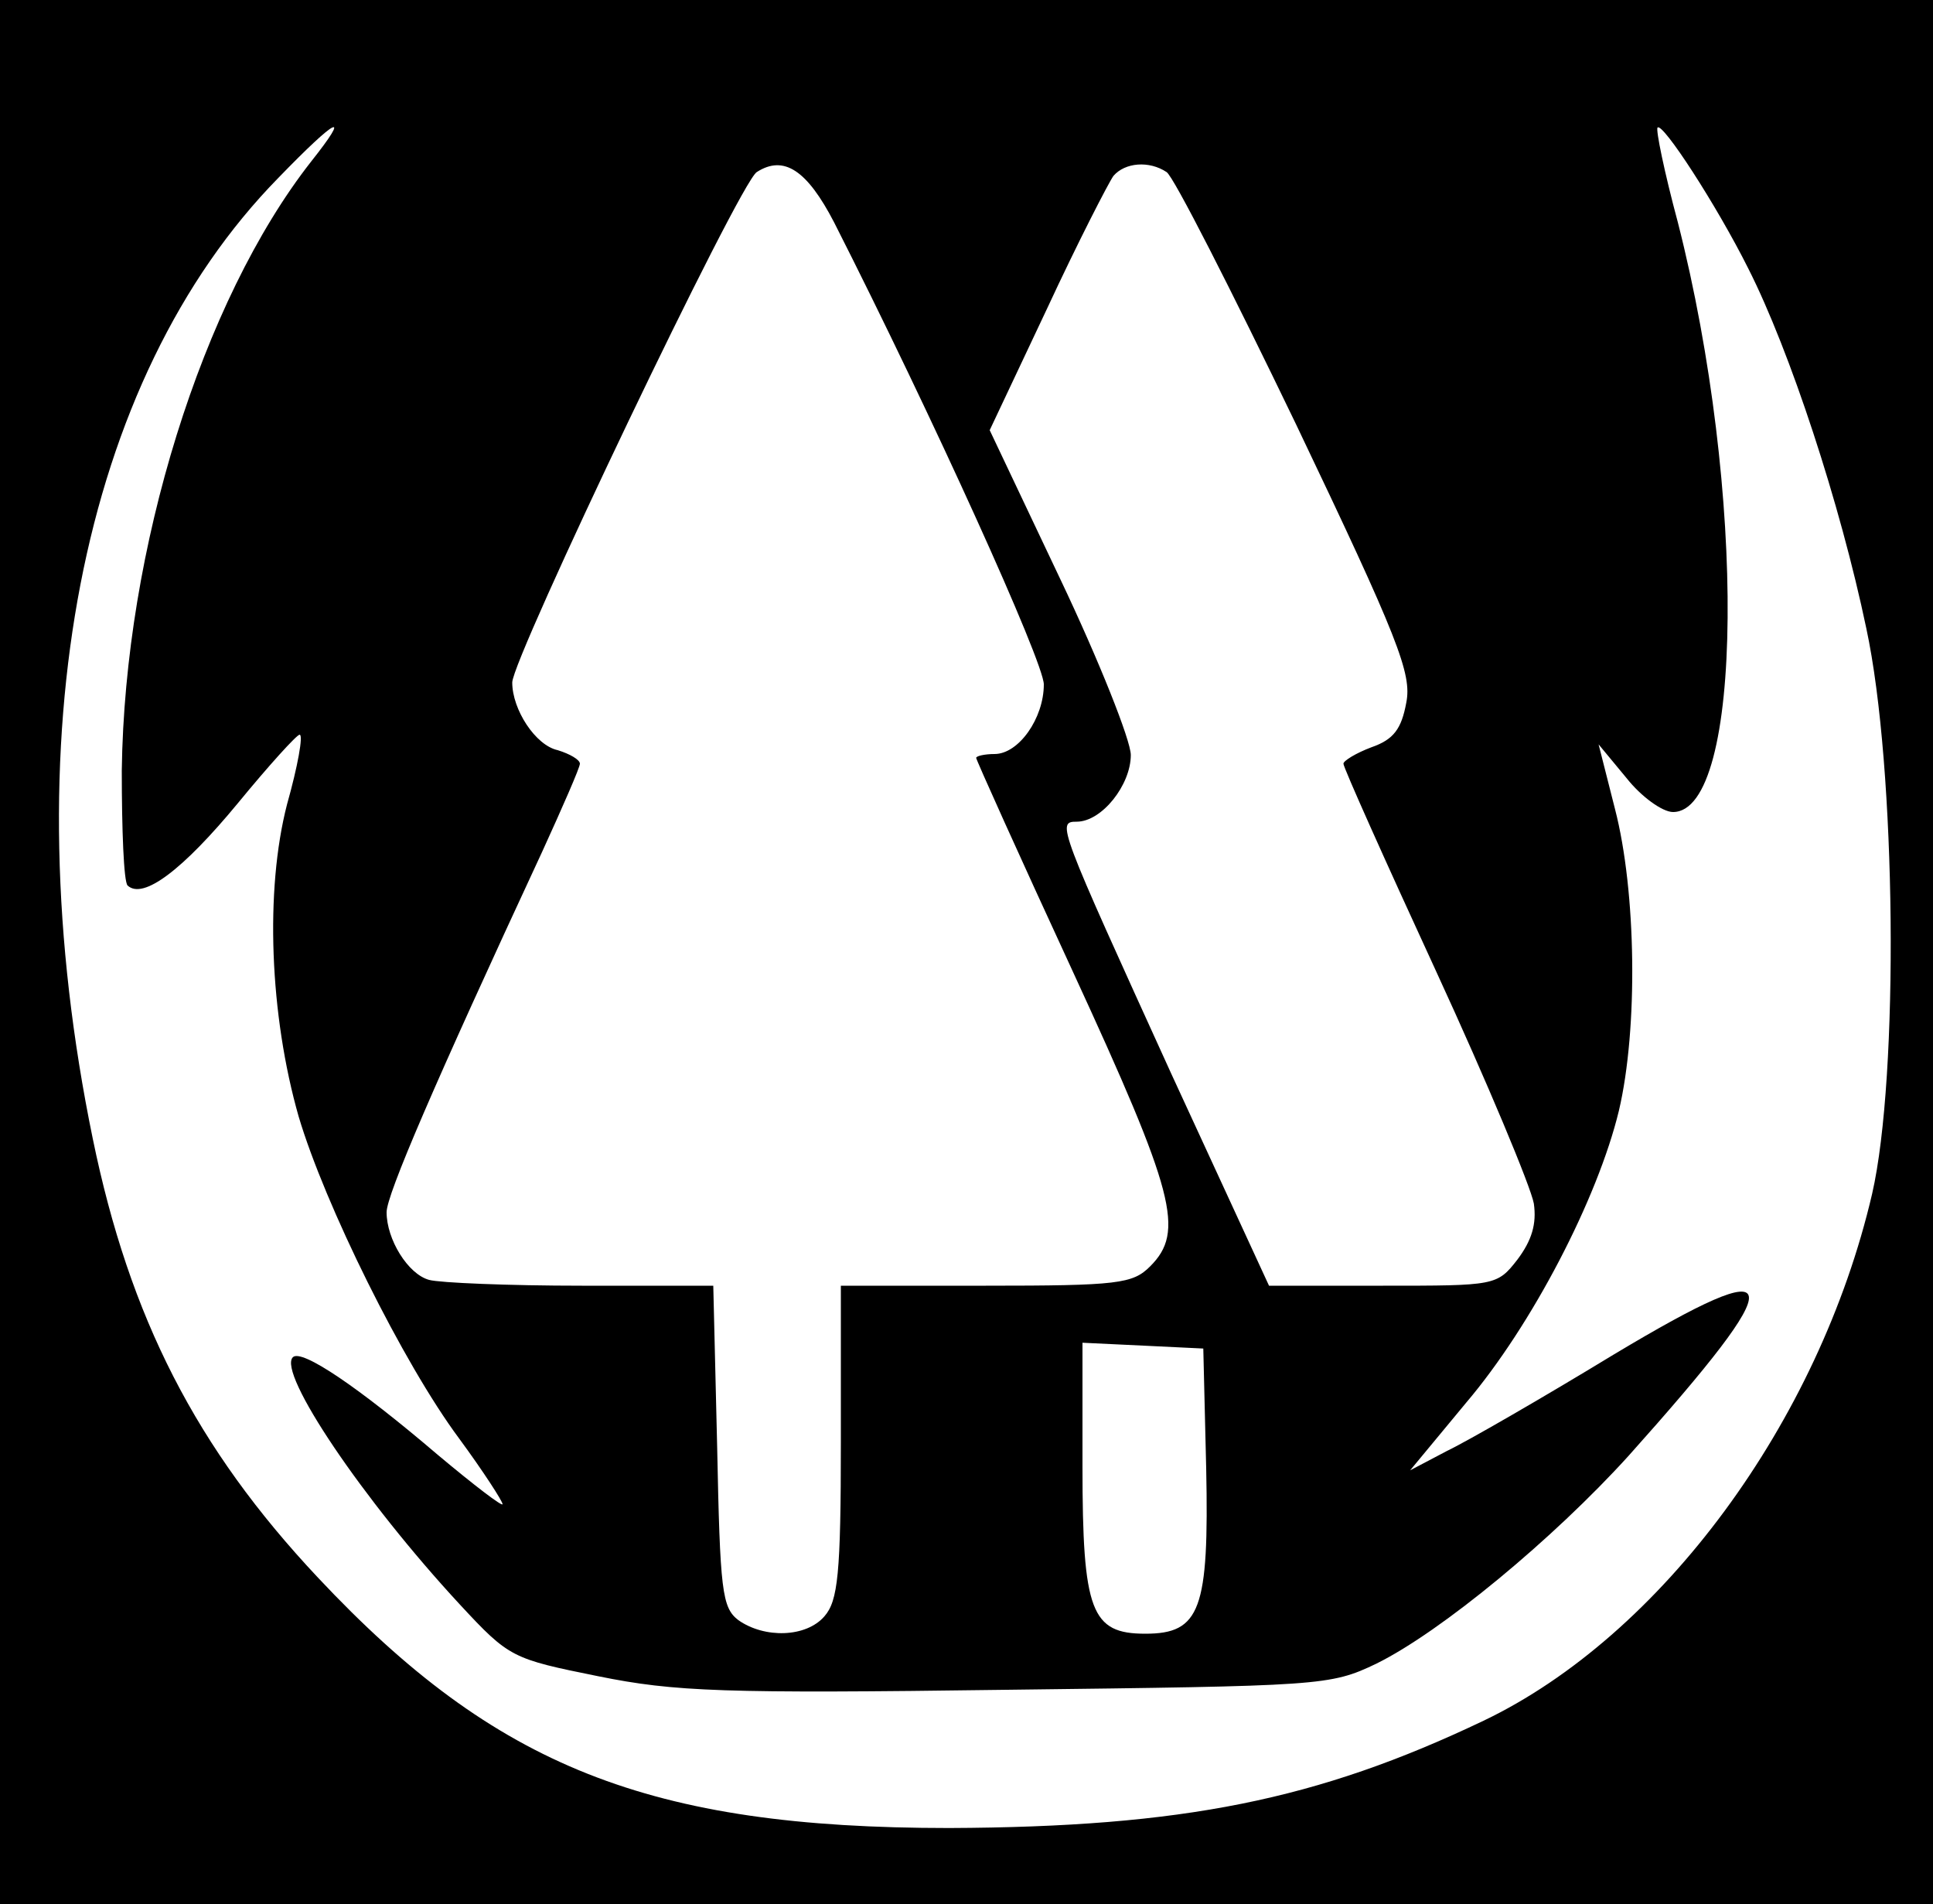
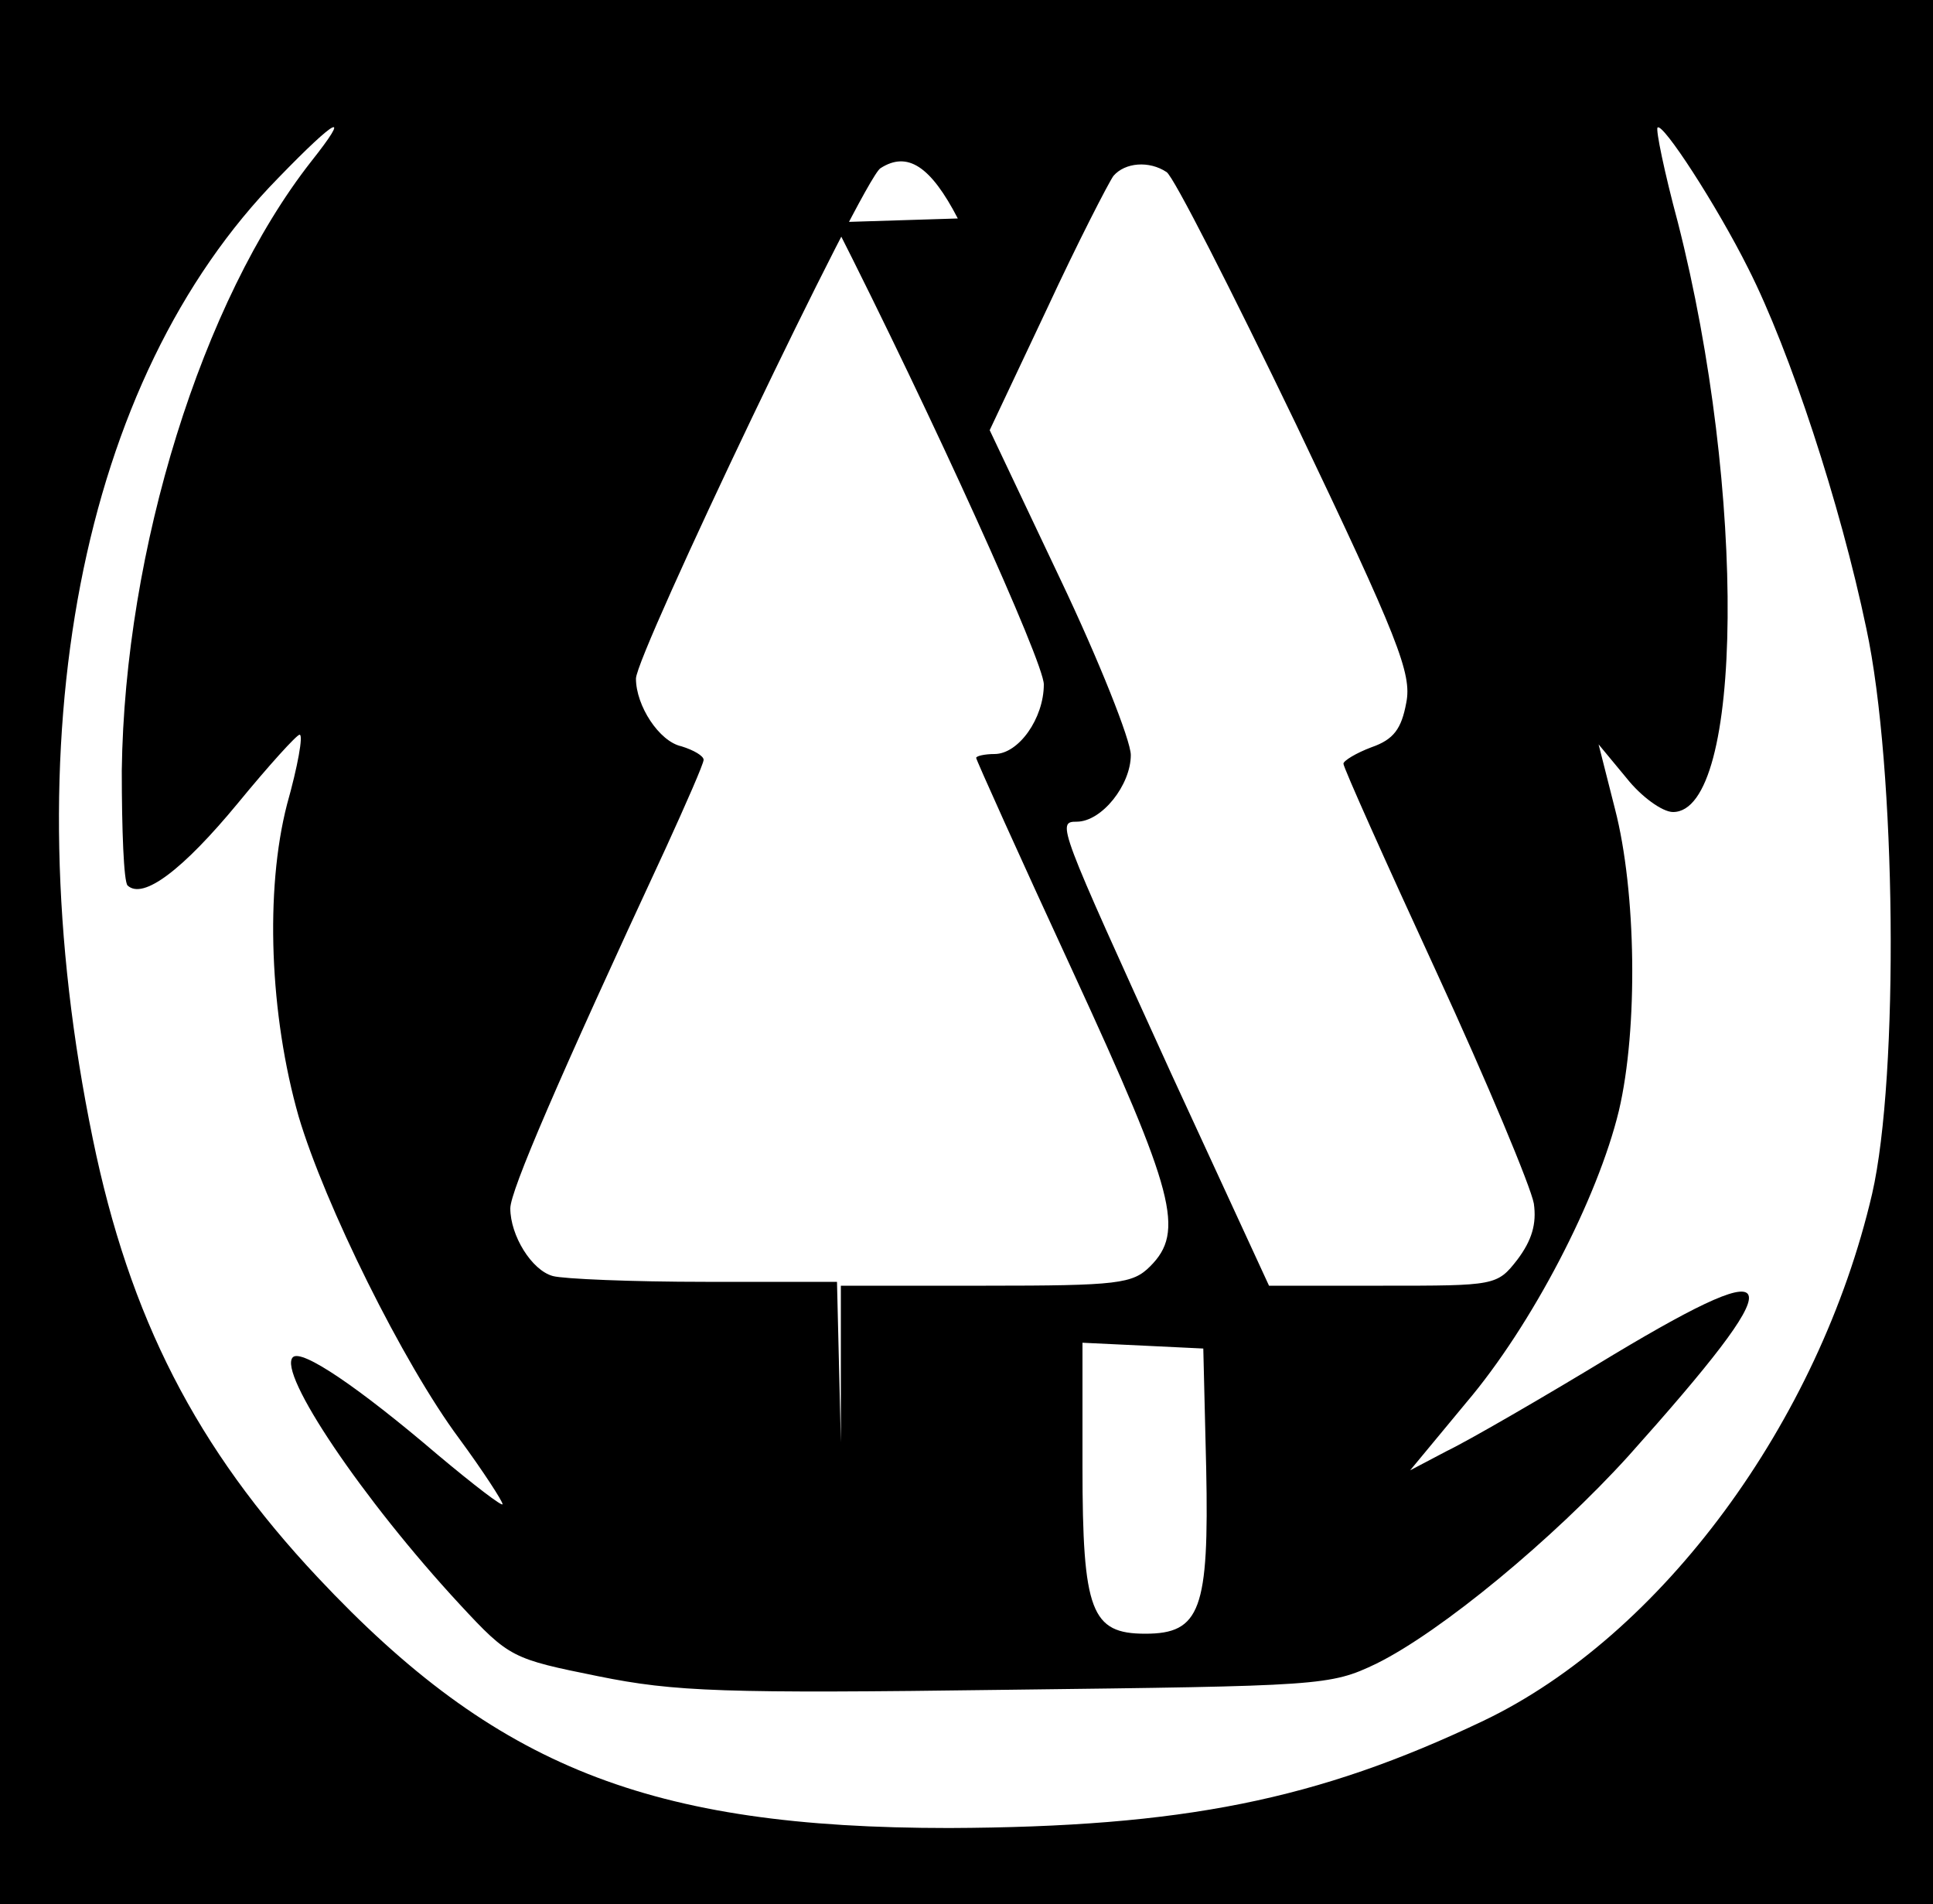
<svg xmlns="http://www.w3.org/2000/svg" version="1.0" width="200pt" height="197pt" viewBox="0 0 200 197" preserveAspectRatio="xMidYMid meet">
  <g transform="translate(0,197) scale(0.1,-0.1)" fill="#000000" stroke="none">
-     <path d="M0 985 l0 -985 1000 0 1000 0 0 985 0 985 -1000 0 -1000 0 0 -985z m322 818 c-113 -144 -193 -401 -196 -630 0 -61 2 -115 6 -119 16 -15 57 16 114 85 32 39 61 71 64 71 4 0 -2 -33 -13 -72 -23 -89 -18 -218 12 -323 27 -91 108 -255 166 -333 25 -34 45 -65 45 -68 0 -3 -30 20 -67 51 -82 70 -141 110 -150 101 -16 -16 72 -147 173 -256 51 -55 54 -56 143 -74 79 -16 129 -18 423 -14 325 4 334 4 382 27 67 33 183 129 261 215 170 190 167 214 -15 105 -74 -45 -152 -90 -173 -100 l-38 -20 58 70 c68 80 136 211 158 302 20 85 18 227 -4 312 l-17 67 29 -35 c15 -19 37 -35 48 -35 73 0 76 332 5 610 -14 52 -23 96 -21 98 5 6 61 -80 94 -146 43 -85 95 -243 122 -372 31 -144 34 -463 6 -585 -55 -236 -218 -457 -402 -545 -172 -82 -311 -110 -553 -111 -310 0 -469 63 -653 259 -126 134 -195 269 -233 454 -85 413 -13 785 192 994 61 63 76 70 34 17z m541 -63 c102 -201 217 -455 217 -478 0 -35 -26 -72 -51 -72 -10 0 -19 -2 -19 -4 0 -2 45 -102 100 -221 106 -230 116 -269 80 -305 -18 -18 -33 -20 -170 -20 l-150 0 0 -162 c0 -136 -3 -164 -17 -180 -19 -22 -62 -23 -89 -4 -17 13 -19 30 -22 180 l-4 166 -136 0 c-76 0 -147 3 -158 6 -22 6 -44 42 -44 70 0 18 49 132 161 373 21 46 39 87 39 91 0 4 -10 10 -23 14 -23 5 -47 42 -47 70 0 25 235 517 253 528 28 18 52 2 80 -52z m344 52 c7 -4 67 -122 134 -261 106 -222 120 -258 114 -288 -5 -27 -13 -38 -36 -46 -16 -6 -29 -14 -29 -17 0 -4 43 -100 96 -215 53 -115 98 -223 101 -240 3 -21 -2 -38 -17 -58 -21 -27 -23 -27 -139 -27 l-118 0 -101 219 c-117 257 -119 261 -98 261 26 0 56 38 56 69 0 15 -33 98 -73 182 l-73 154 59 125 c32 69 64 131 69 138 12 14 37 16 55 4z m41 -1341 c3 -146 -6 -171 -63 -171 -56 0 -65 23 -65 173 l0 128 63 -3 62 -3 3 -124z" />
+     <path d="M0 985 l0 -985 1000 0 1000 0 0 985 0 985 -1000 0 -1000 0 0 -985z m322 818 c-113 -144 -193 -401 -196 -630 0 -61 2 -115 6 -119 16 -15 57 16 114 85 32 39 61 71 64 71 4 0 -2 -33 -13 -72 -23 -89 -18 -218 12 -323 27 -91 108 -255 166 -333 25 -34 45 -65 45 -68 0 -3 -30 20 -67 51 -82 70 -141 110 -150 101 -16 -16 72 -147 173 -256 51 -55 54 -56 143 -74 79 -16 129 -18 423 -14 325 4 334 4 382 27 67 33 183 129 261 215 170 190 167 214 -15 105 -74 -45 -152 -90 -173 -100 l-38 -20 58 70 c68 80 136 211 158 302 20 85 18 227 -4 312 l-17 67 29 -35 c15 -19 37 -35 48 -35 73 0 76 332 5 610 -14 52 -23 96 -21 98 5 6 61 -80 94 -146 43 -85 95 -243 122 -372 31 -144 34 -463 6 -585 -55 -236 -218 -457 -402 -545 -172 -82 -311 -110 -553 -111 -310 0 -469 63 -653 259 -126 134 -195 269 -233 454 -85 413 -13 785 192 994 61 63 76 70 34 17z m541 -63 c102 -201 217 -455 217 -478 0 -35 -26 -72 -51 -72 -10 0 -19 -2 -19 -4 0 -2 45 -102 100 -221 106 -230 116 -269 80 -305 -18 -18 -33 -20 -170 -20 l-150 0 0 -162 l-4 166 -136 0 c-76 0 -147 3 -158 6 -22 6 -44 42 -44 70 0 18 49 132 161 373 21 46 39 87 39 91 0 4 -10 10 -23 14 -23 5 -47 42 -47 70 0 25 235 517 253 528 28 18 52 2 80 -52z m344 52 c7 -4 67 -122 134 -261 106 -222 120 -258 114 -288 -5 -27 -13 -38 -36 -46 -16 -6 -29 -14 -29 -17 0 -4 43 -100 96 -215 53 -115 98 -223 101 -240 3 -21 -2 -38 -17 -58 -21 -27 -23 -27 -139 -27 l-118 0 -101 219 c-117 257 -119 261 -98 261 26 0 56 38 56 69 0 15 -33 98 -73 182 l-73 154 59 125 c32 69 64 131 69 138 12 14 37 16 55 4z m41 -1341 c3 -146 -6 -171 -63 -171 -56 0 -65 23 -65 173 l0 128 63 -3 62 -3 3 -124z" />
  </g>
</svg>